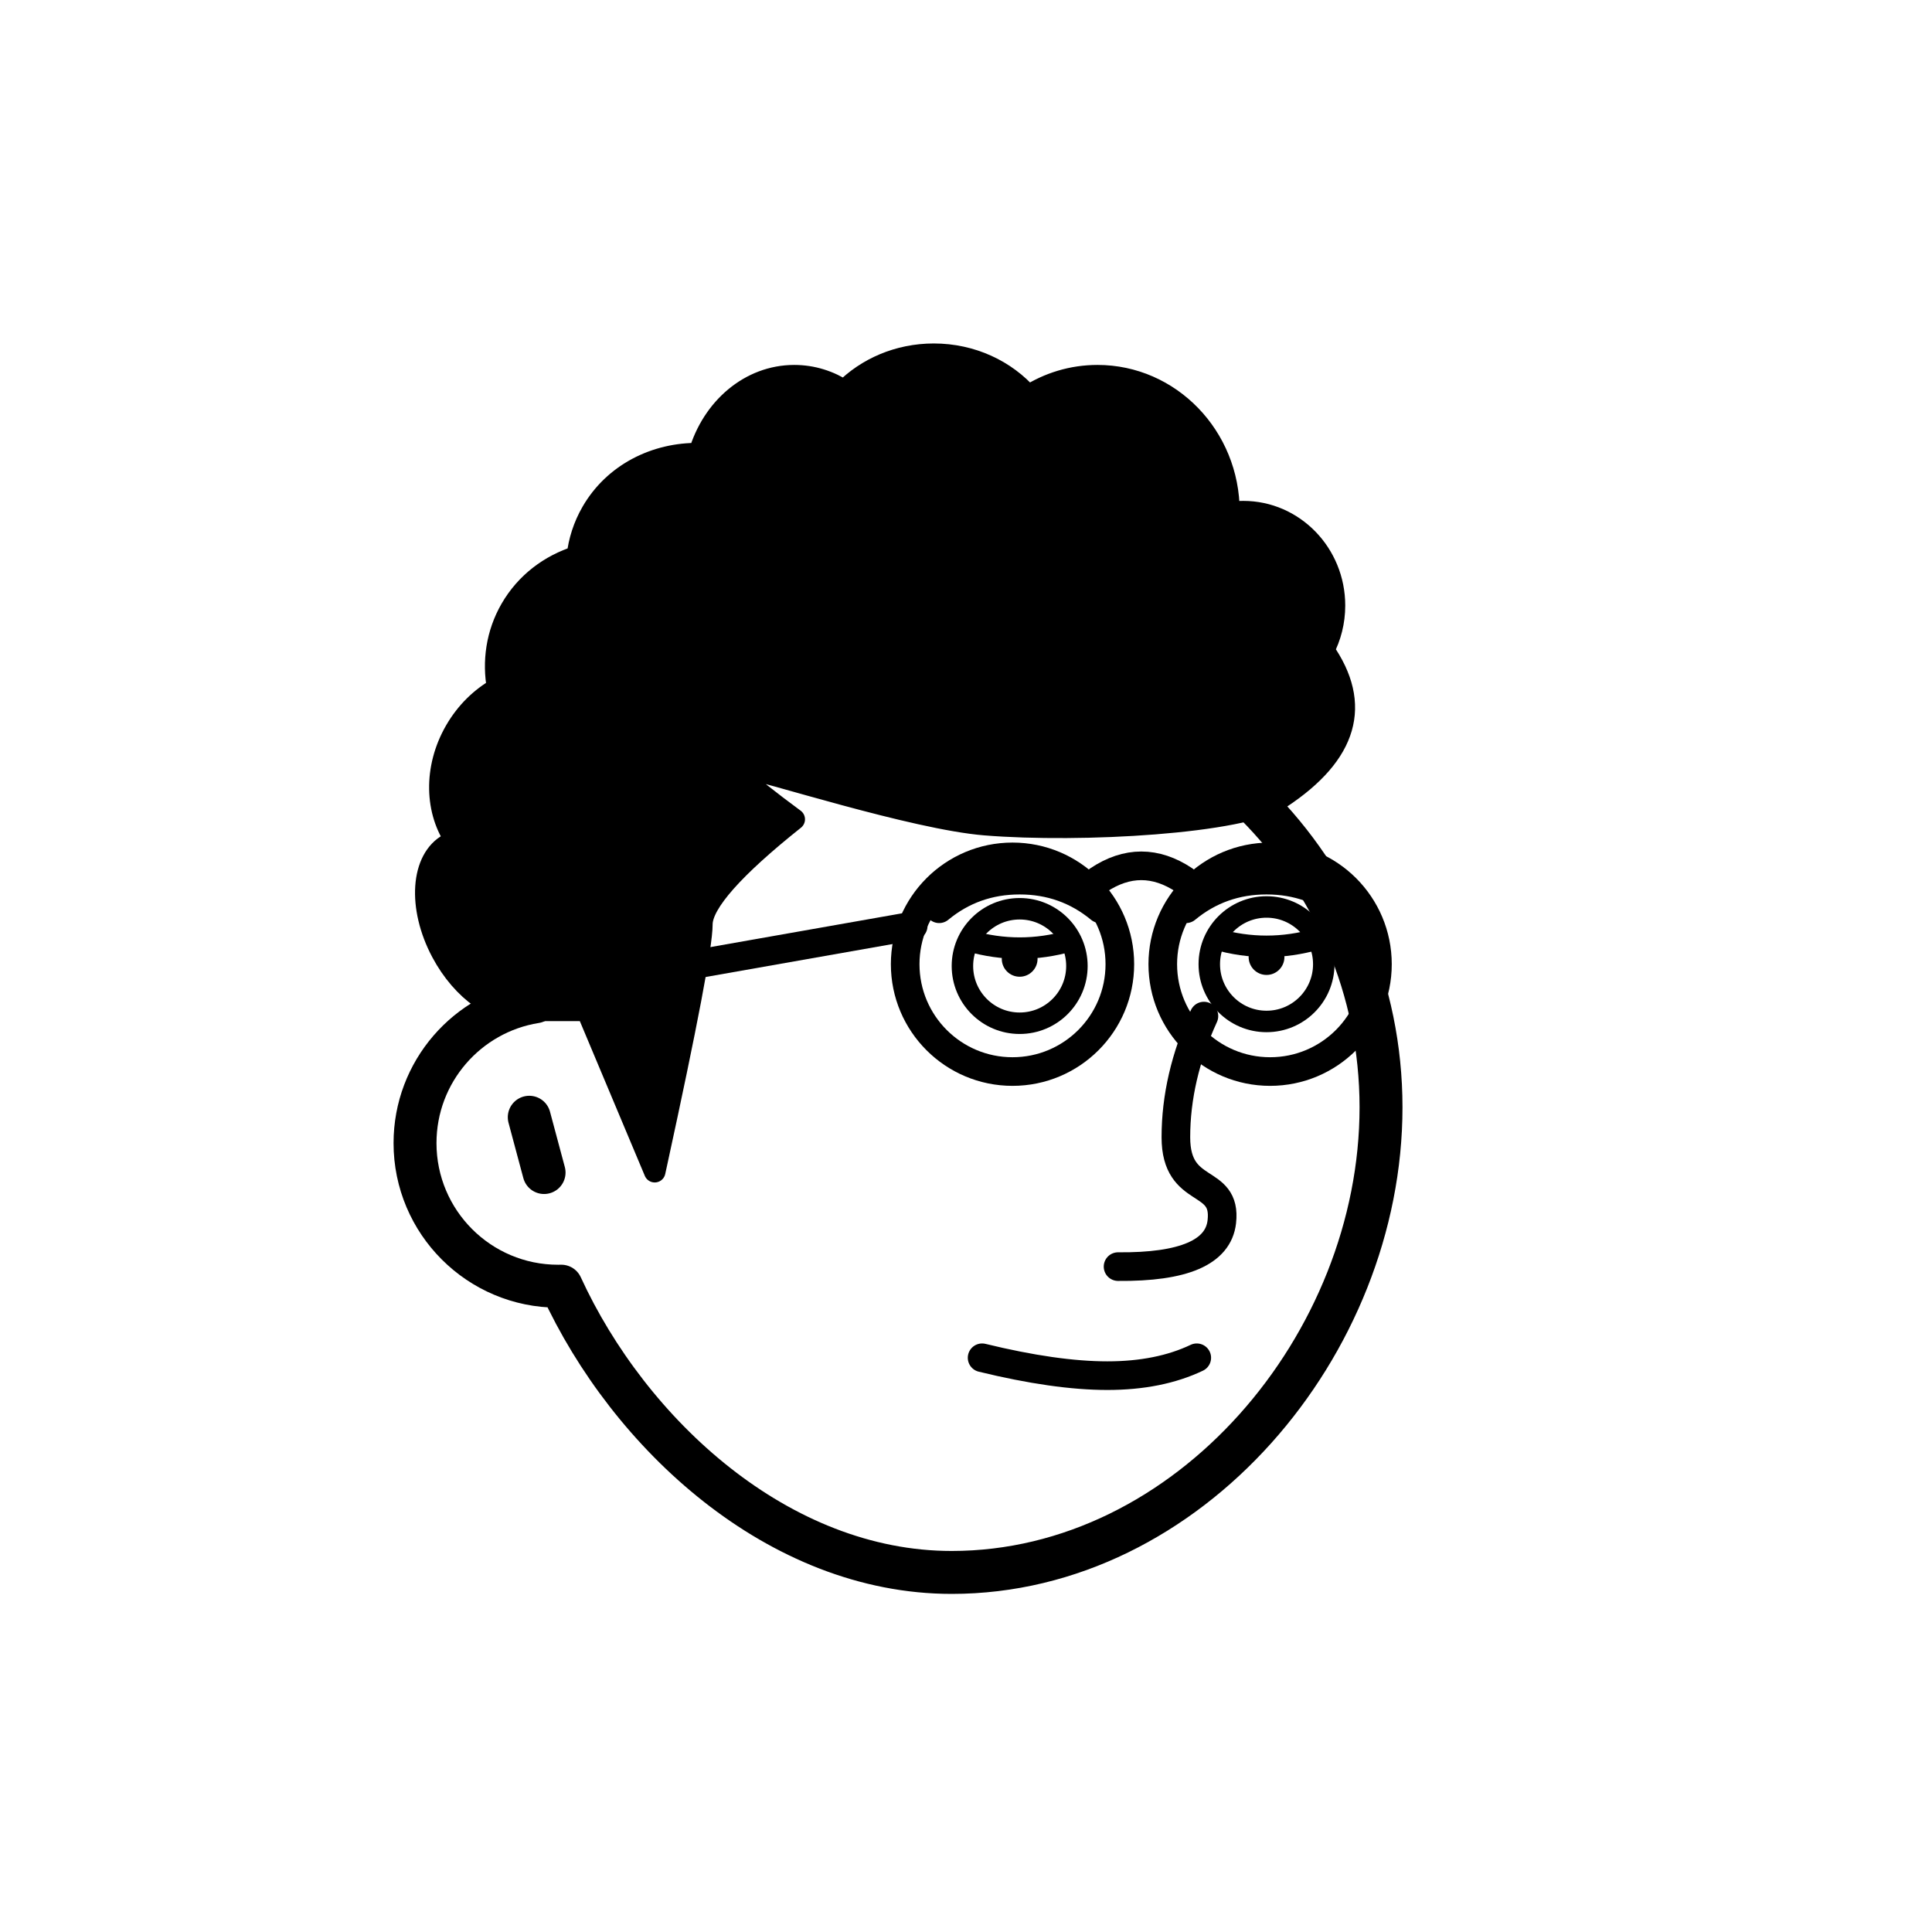
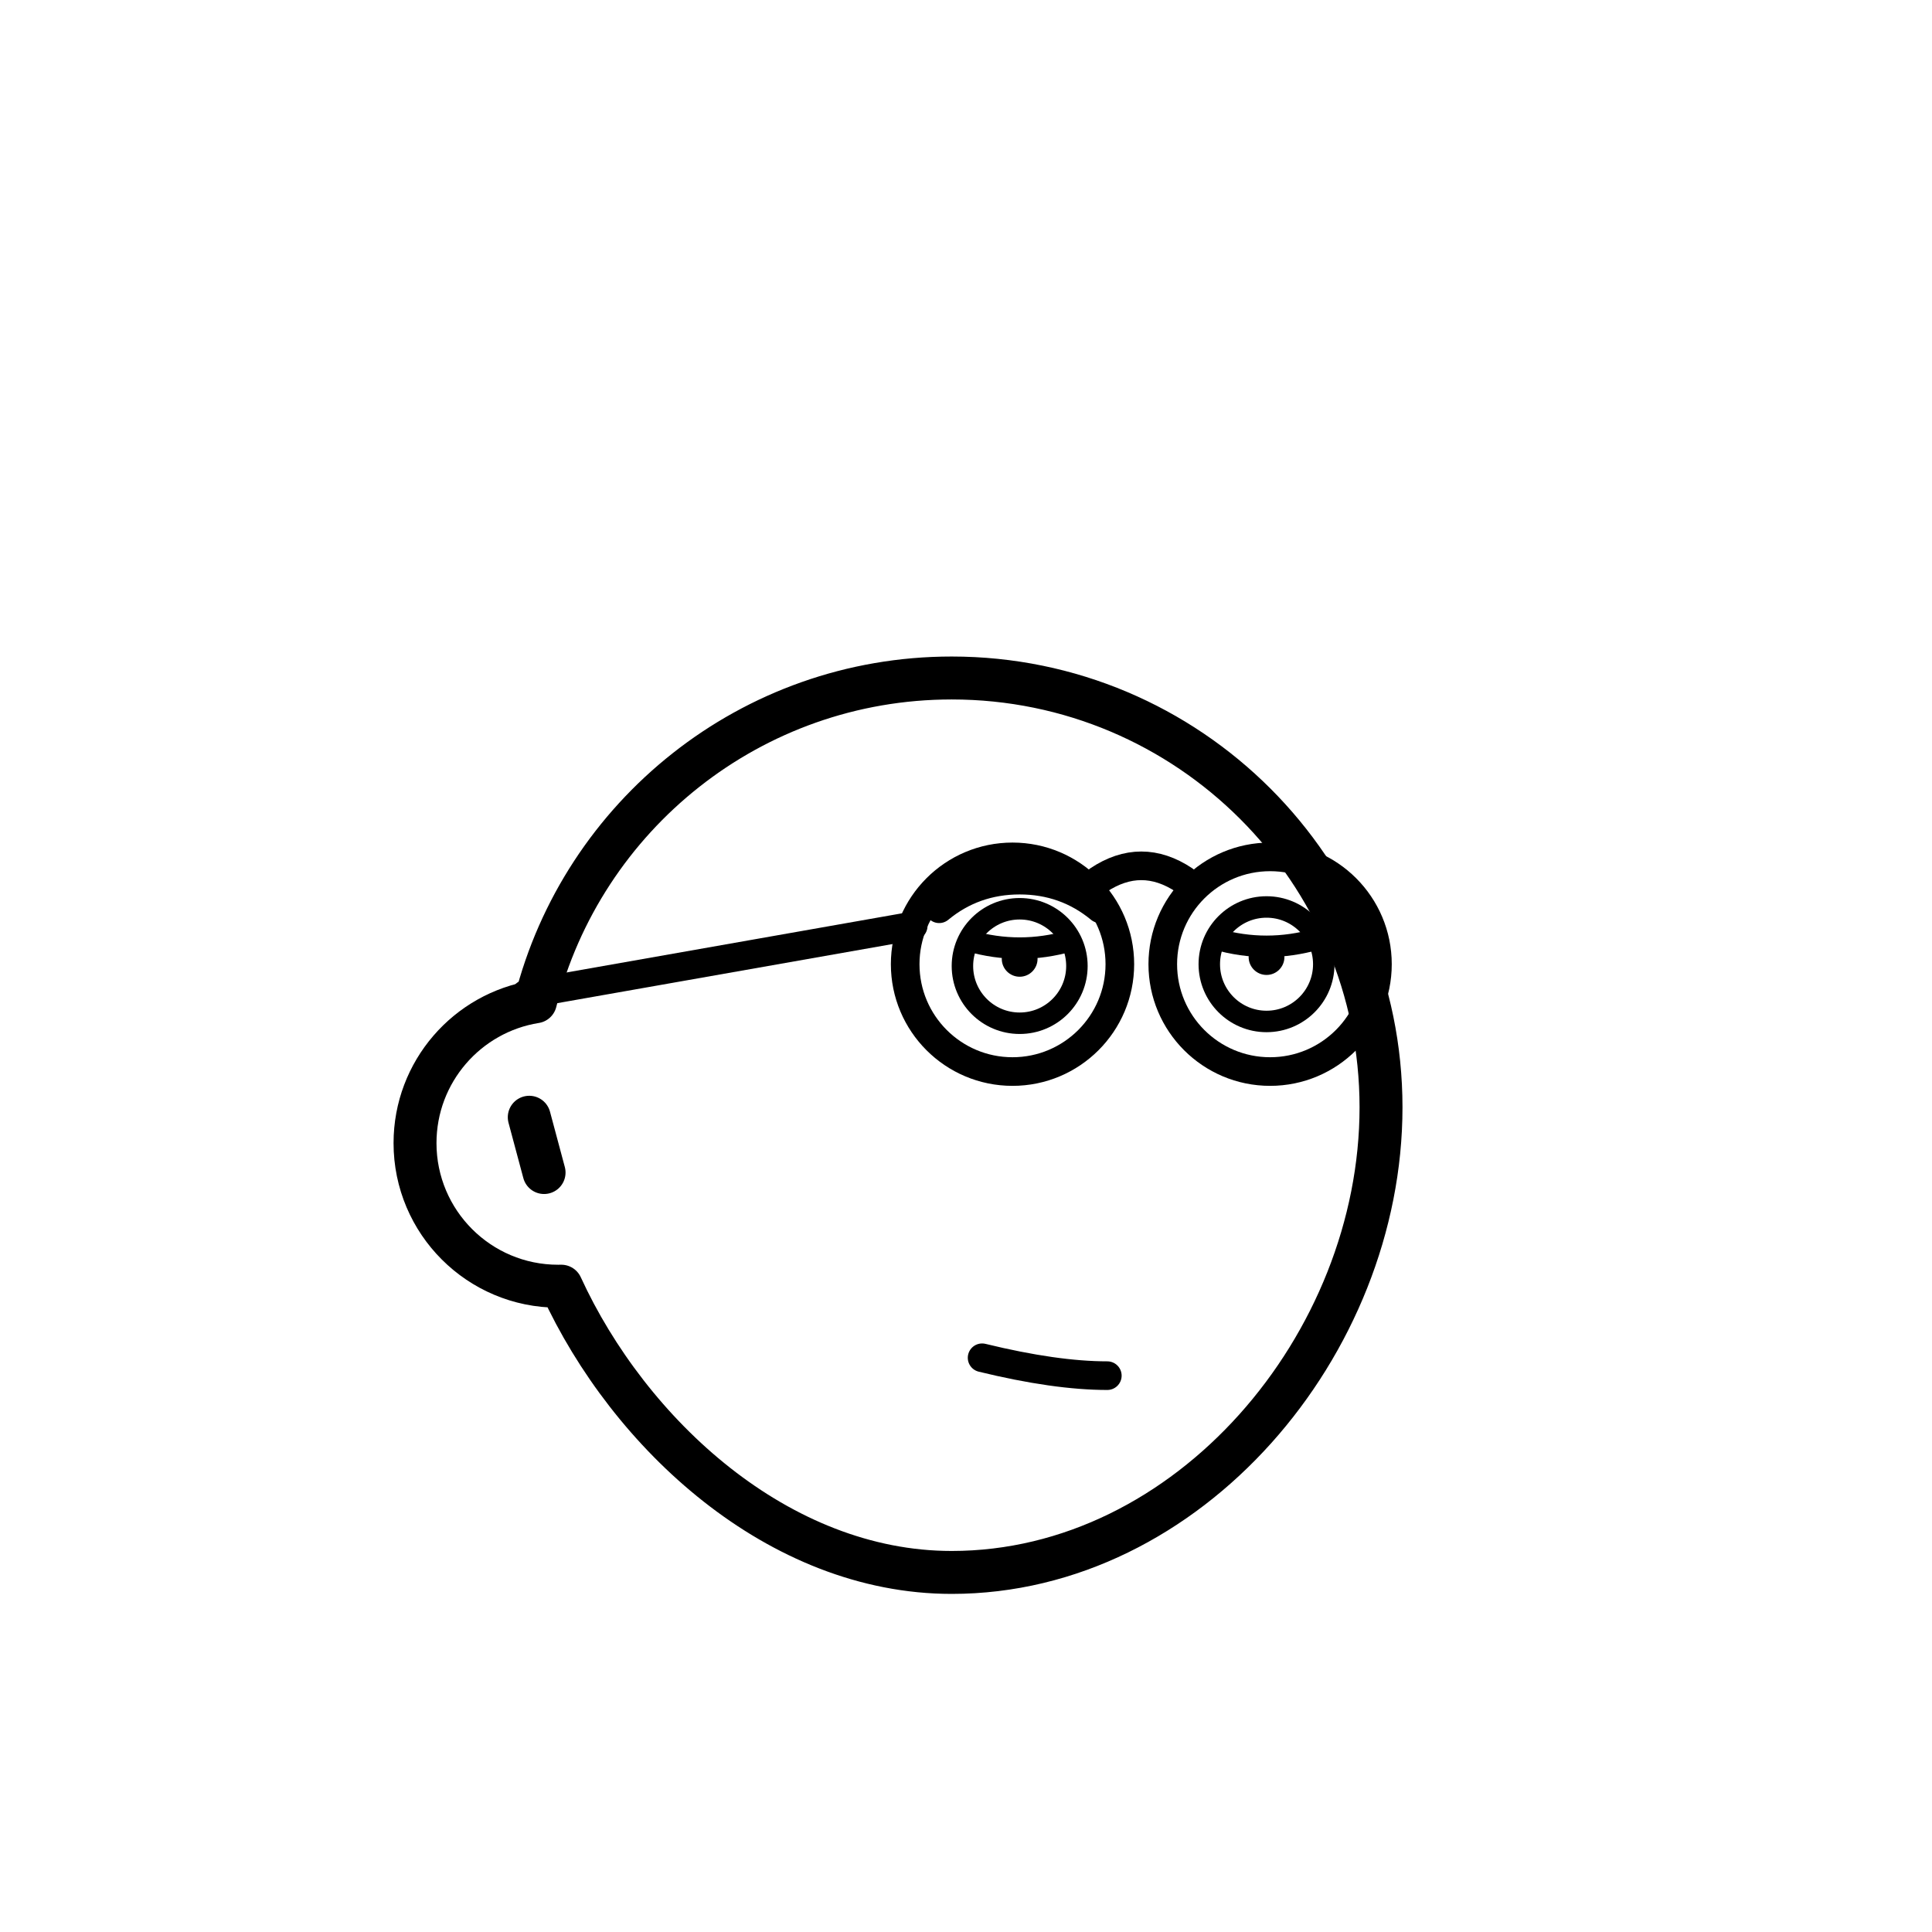
<svg xmlns="http://www.w3.org/2000/svg" viewBox="0 0 1080 1080" fill="none">
  <defs>
    <filter id="filter" x="-20%" y="-20%" width="140%" height="140%" filterUnits="objectBoundingBox" primitiveUnits="userSpaceOnUse" color-interpolation-filters="linearRGB">
      <feMorphology operator="dilate" radius="20 20" in="SourceAlpha" result="morphology" />
      <feFlood flood-color="#ffffff" flood-opacity="1" result="flood" />
      <feComposite in="flood" in2="morphology" operator="in" result="composite" />
      <feMerge result="merge">
        <feMergeNode in="composite" result="mergeNode" />
        <feMergeNode in="SourceGraphic" result="mergeNode1" />
      </feMerge>
    </filter>
  </defs>
  <g id="notion-avatar" filter="url(#filter)">
    <g id="notion-avatar-face" fill="#ffffff">
      <title>Face/ 1</title>
      <g id="Face/-1" stroke="none" stroke-width="1" fill-rule="evenodd" stroke-linecap="round" stroke-linejoin="round">
        <path d="M532,379 C664.548,379 772,486.452 772,619 C772,751.548 664.548,879 532,879 C435.133,879 351.669,801.612 313.753,718.981 L313.323,718.989 L312,719 C267.817,719 232,683.183 232,639 C232,599.135 261.159,566.08 299.312,560.001 C325.599,455.979 419.81,379 532,379 Z M295.859,624.545 L304.141,655.455" id="Path" stroke="#000000" stroke-width="24" />
      </g>
    </g>
    <g id="notion-avatar-nose">
      <title>Nose/ 6</title>
      <g id="Nose/-6" stroke="none" stroke-width="1" fill="none" fill-rule="evenodd" stroke-linecap="round" stroke-linejoin="round">
-         <path d="M673,568 C662.551,590.836 657.327,613.414 657.327,635.734 C657.327,669.214 685.939,657.44 683,683 C681.041,700.04 661.707,708.388 625,708.044" id="Path" stroke="#000000" stroke-width="16" />
-       </g>
+         </g>
    </g>
    <g id="notion-avatar-mouth">
      <title>Mouth/ 0</title>
      <g id="Mouth/-0" stroke="none" stroke-width="1" fill="none" fill-rule="evenodd" stroke-linecap="round" stroke-linejoin="round">
-         <path d="M549,759 C576.33,765.667 599.664,769 619,769 C638.336,769 655.003,765.667 669,759" id="Path" stroke="#000000" stroke-width="16" />
+         <path d="M549,759 C576.33,765.667 599.664,769 619,769 " id="Path" stroke="#000000" stroke-width="16" />
      </g>
    </g>
    <g id="notion-avatar-eyes">
      <title>Eyes/ 5</title>
      <g id="Eyes/-5" stroke="none" stroke-width="1" fill="none" fill-rule="evenodd">
        <g id="Group" transform="translate(538, 507)">
          <g transform="translate(138, 0)">
            <circle id="Oval" stroke="#000000" stroke-width="12" stroke-linecap="round" stroke-linejoin="round" cx="32" cy="32" r="32" />
            <path d="M4,18 C13.333,20.667 22.667,22 32,22 C41.333,22 50.667,20.667 60,18" id="Path" stroke="#000000" stroke-width="12" stroke-linecap="round" stroke-linejoin="round" />
            <circle id="Oval" fill="#000000" cx="32" cy="28" r="10" />
          </g>
          <g transform="translate(0, 1)">
            <circle id="Oval" stroke="#000000" stroke-width="12" stroke-linecap="round" stroke-linejoin="round" cx="32" cy="32" r="32" />
            <path d="M4,18 C13.333,20.667 22.667,22 32,22 C41.333,22 50.667,20.667 60,18" id="Path" stroke="#000000" stroke-width="12" stroke-linecap="round" stroke-linejoin="round" />
            <circle id="Oval" fill="#000000" cx="32" cy="28" r="10" />
          </g>
        </g>
      </g>
    </g>
    <g id="notion-avatar-eyebrows">
      <title>Eyebrows/ 0</title>
      <g id="Eyebrows/-0" stroke="none" stroke-width="1" fill="none" fill-rule="evenodd" stroke-linecap="round" stroke-linejoin="round">
        <g id="Group" transform="translate(525, 492)" stroke="#000000" stroke-width="16">
          <path d="M0,16 C12.889,5.333 27.889,0 45,0 C62.111,0 77.111,5.333 90,16" id="Path" />
-           <path d="M138,16 C150.889,5.333 165.889,0 183,0 C200.111,0 215.111,5.333 228,16" id="Path" />
        </g>
      </g>
    </g>
    <g id="notion-avatar-glasses">
      <title>Glasses/ 1</title>
      <g id="Glasses/-1" stroke="none" stroke-width="1" fill="none" fill-rule="evenodd" stroke-linecap="round" stroke-linejoin="round">
        <g id="Group" transform="translate(293.311, 479)" stroke="#000000" stroke-width="16">
          <circle id="Oval" cx="272.689" cy="60" r="60" />
          <circle id="Oval" cx="416.689" cy="60" r="60" />
          <path d="M368.689,13 C360.689,7.667 352.689,5 344.689,5 C336.689,5 328.689,7.667 320.689,13" id="Path" />
          <line x1="216.689" y1="36" x2="1" y2="79.339" id="Path" transform="translate(108.844, 57.67) rotate(1.361) translate(-108.844, -57.67) " />
        </g>
      </g>
    </g>
    <g id="notion-avatar-hair">
      <g id="Hairstyle/ 45">
-         <path id="Path" fill-rule="evenodd" clip-rule="evenodd" d="M292.971 564.825C277.873 567.272 258.567 554.108 246.937 532.237C233.584 507.123 235.409 480.039 251.014 471.742C252.305 471.055 253.651 470.519 255.04 470.126C243.353 453.821 242.471 429.447 254.565 408.5C260.569 398.1 268.904 390.048 278.219 384.817C275.44 369.838 277.642 354.211 285.597 340.432C293.987 325.9 307.357 315.882 322.718 311.056C323.667 302.497 326.329 294.076 330.847 286.25C343.211 264.836 366.387 253.224 390.812 253.583C398.178 228.269 419.208 210 444 210C454.193 210 463.75 213.088 471.982 218.483C484.406 205.889 502.217 198 522 198C543.277 198 562.272 207.126 574.741 221.414C585.992 214.179 599.274 210 613.5 210C654.093 210 687 244.026 687 286L686.998 286.645C689.603 286.22 692.277 286 695 286C723.167 286 746 309.505 746 338.5C746 347.535 743.783 356.037 739.878 363.461C761.167 393.857 753.207 421.37 716 446C694.607 460.162 604.369 465.353 550.694 460.999C511.12 457.789 428.105 430.958 412 428C404.393 426.603 415.06 436.603 444 458C409.921 485.157 392.711 504.618 392.37 516.385L392.365 516.739C392.365 528.233 383.925 572.725 367.044 650.214L366 655L328.117 564.825L292.971 564.825Z" fill="black" stroke="black" stroke-width="12" stroke-linecap="round" stroke-linejoin="round" />
-       </g>
+         </g>
    </g>
    <g id="notion-avatar-accessories">
      <title>Accessories/ 0</title>
      <g id="Accessories/-0" stroke="none" stroke-width="1" fill="none" fill-rule="evenodd" />
    </g>
    <g id="notion-avatar-details">
      <title>Details/ 0</title>
      <g id="Details/-0" stroke="none" stroke-width="1" fill="none" fill-rule="evenodd" />
    </g>
    <g id="notion-avatar-beard">
      <title>Beard/ 0</title>
      <g id="Beard/-0" stroke="none" stroke-width="1" fill="none" fill-rule="evenodd" />
    </g>
  </g>
</svg>